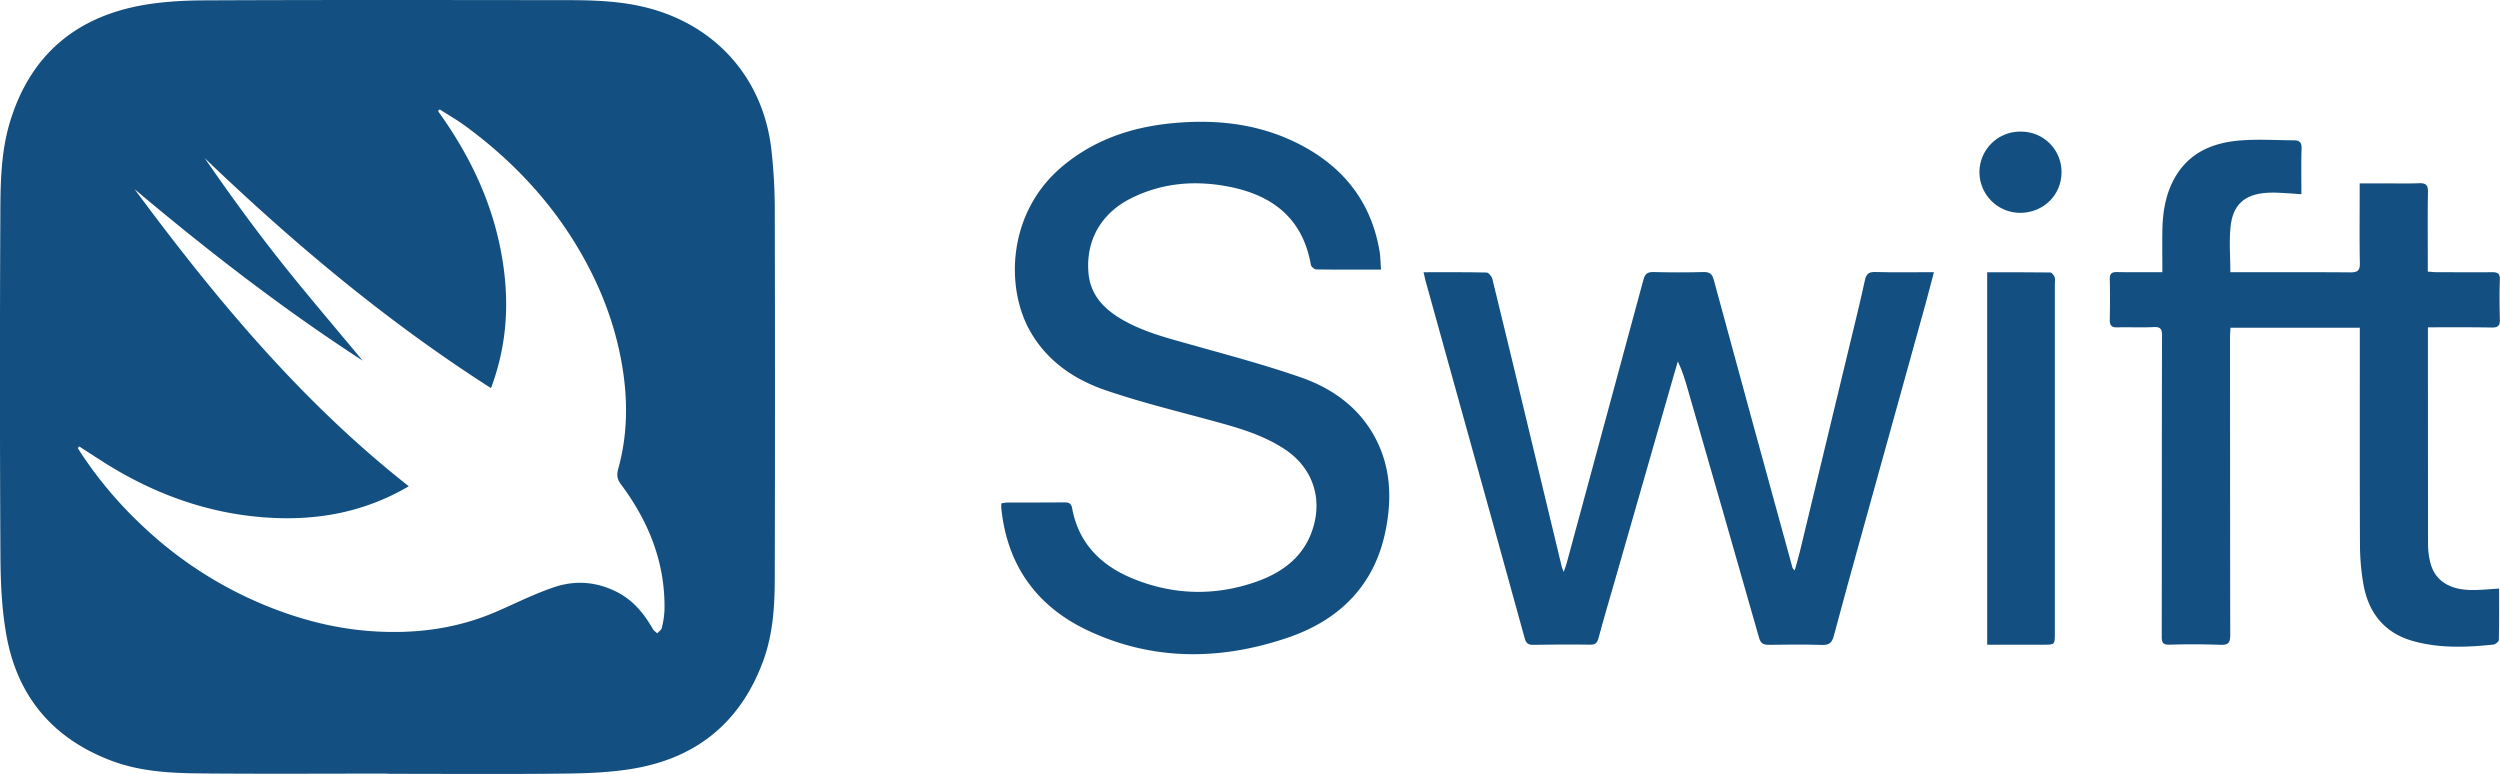
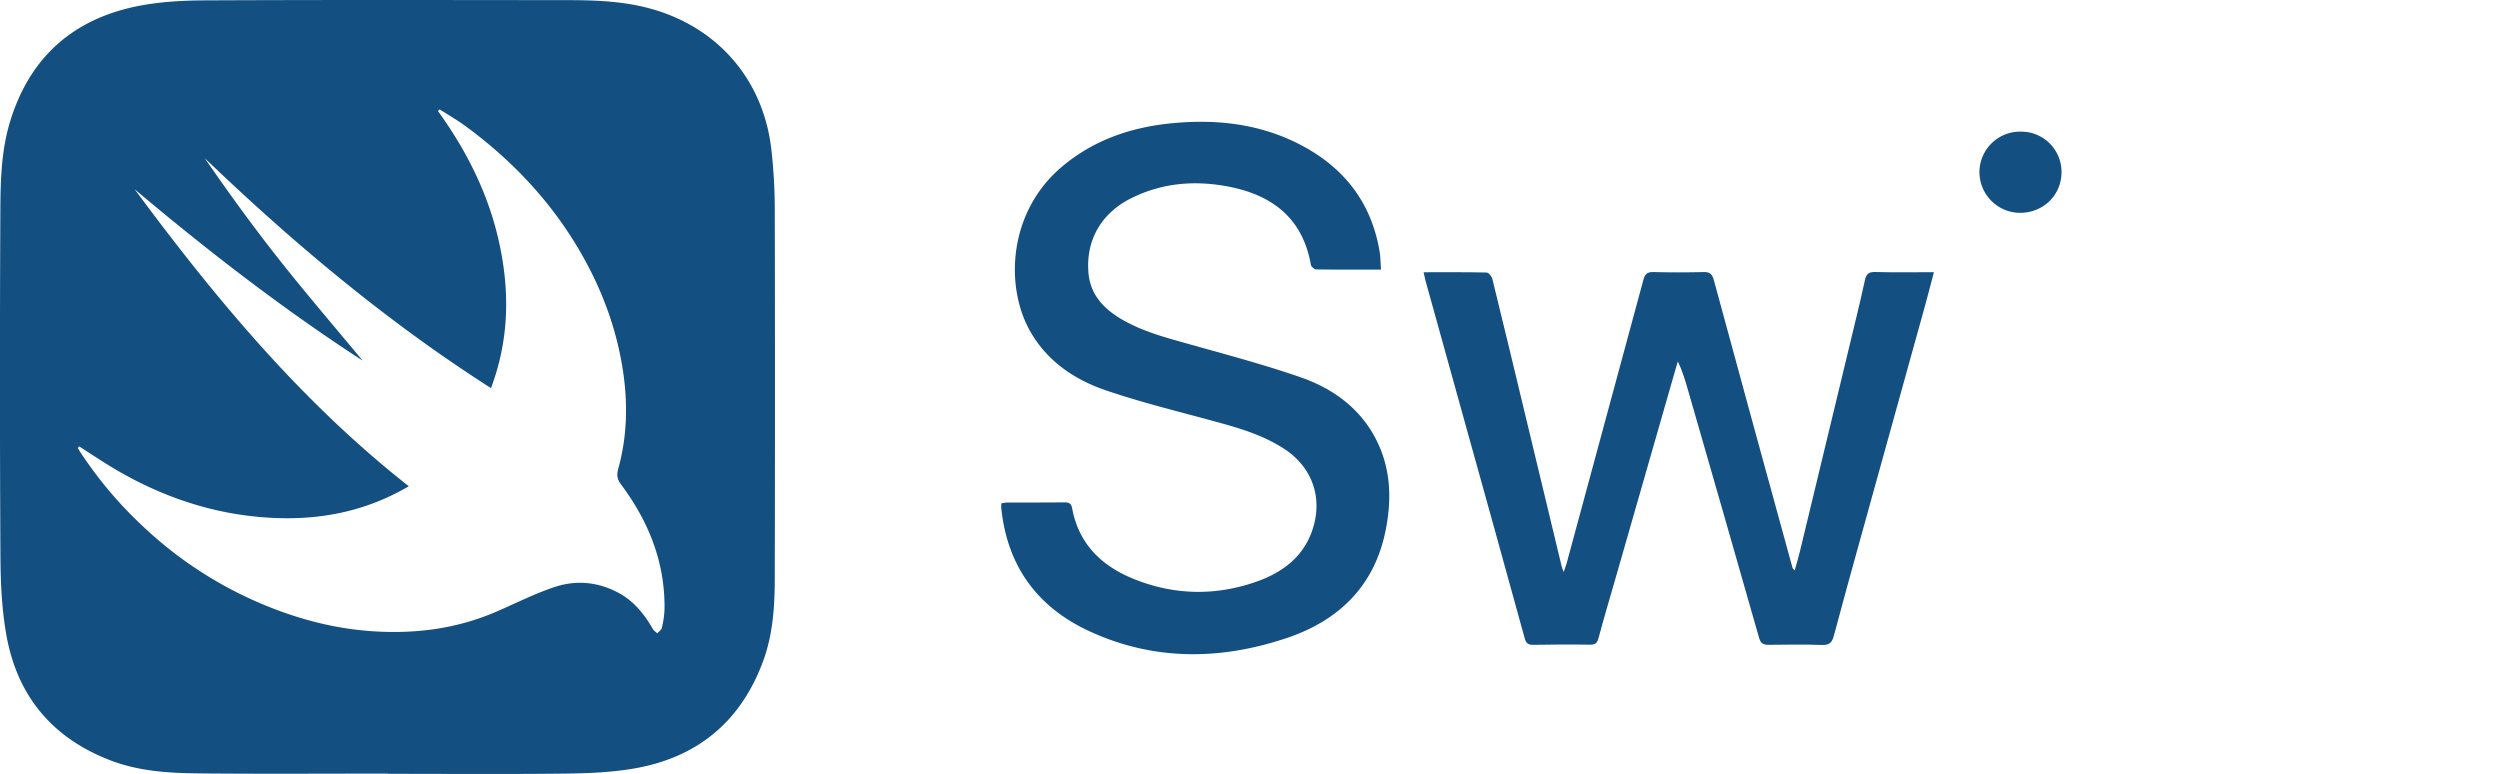
<svg xmlns="http://www.w3.org/2000/svg" id="Layer_25" data-name="Layer 25" viewBox="0 0 1758.94 544.5">
  <defs>
    <style>.cls-1{fill:#134f80;}</style>
  </defs>
  <path class="cls-1" d="M-1769.49-1967.65c-43.89,0-87.78.29-131.66-.12-21.41-.2-42.82-1.3-63.27-9.12-40.93-15.65-65.63-45.17-73.33-87.88-3.29-18.23-4.13-37.09-4.24-55.68q-.65-119.72-.07-239.44c.08-22.16.23-44.47,6.71-66,13.59-45.18,44-72.55,89.94-81.74,15.85-3.17,32.39-4,48.62-4.05,84.61-.38,169.22-.22,253.83-.14,20.07,0,40.14.76,59.61,6.33,47.08,13.49,78.52,50.65,83.84,99.43a381.08,381.08,0,0,1,2.32,40q.3,130,0,260.08c0,19.82-1.13,39.73-8,58.64-15.5,42.62-45.92,68.17-90.42,76-16,2.82-32.43,3.49-48.69,3.68-41.72.5-83.45.17-125.17.17Zm-217.09-230.2-1,1.14c.49.8,1,1.61,1.47,2.4a284.59,284.59,0,0,0,43,51.39,280,280,0,0,0,87.31,56.86c23.94,9.83,48.67,16.35,74.63,18.19,30.5,2.16,60-1.53,88.16-13.73,13.65-5.9,27-12.71,41.08-17.36,14.72-4.87,29.68-3.67,43.91,3.67,11.34,5.85,18.85,15.09,25,25.82.71,1.24,2.06,2.11,3.12,3.15,1.11-1.25,2.88-2.34,3.21-3.76a62.87,62.87,0,0,0,1.91-12.74c.62-33.17-11.1-62.22-30.64-88.35-3-4-2.95-7.11-1.84-11.16,6-21.73,6.71-43.88,3.65-66-4.68-33.89-17-65.13-35.08-94.14-19.93-31.9-45.65-58.35-75.85-80.56-5.88-4.33-12.26-8-18.42-11.94l-1.22,1.15c20.35,28.12,35.63,58.64,43.06,92.55,7.5,34.22,7.13,68.15-5.74,102.41-73.65-47.08-139.21-102.21-201.43-161.83,17,24.68,34.6,48.89,53.14,72.32s38.08,46.14,58,70.18c-57-37-109.45-77.7-160.46-120.63,56.68,76.54,117.17,149.48,192.92,209-33.54,19.69-69.12,25-106,21.53-40.42-3.77-77.36-18.14-111.36-40.17Q-1979.33-2193.12-1986.58-2197.85Z" transform="translate(2042.3 2511.93)" />
  <path class="cls-1" d="M-1070.65-2322.24c-15.83,0-30.75.09-45.66-.14-1.3,0-3.47-2-3.7-3.28-5.63-32.2-26.49-48.7-57-54.8-24.13-4.82-47.74-3-70,8.3-20.82,10.59-31.51,29.75-29.44,52.51,1.36,14.92,10.43,24.63,22.55,31.9,14.83,8.89,31.41,13.21,47.9,17.85,26.46,7.45,53.1,14.48,79,23.5,20.08,7,37.75,18.82,49.38,37.48,14,22.51,15.21,47.21,9.77,72.24-8.24,37.86-33.16,61.49-68.71,73.5-47.3,16-94.94,16.35-140.75-5.34-35.83-17-56.45-45.94-60.5-85.89-.1-1,0-1.93,0-3.3a24.39,24.39,0,0,1,3.85-.65c13.57,0,27.13,0,40.69-.11,3.06,0,4.69.85,5.27,4,4.58,25,20.45,40.56,43.07,49.76,28.43,11.56,57.55,12.21,86.43,2.11,20-7,35.58-19.34,40.94-41.18,5.09-20.77-2.84-40.24-20.89-52.13-16.2-10.69-34.61-15.56-53-20.56-24.44-6.63-49.1-12.71-73-20.9-21.93-7.51-40.89-20.33-52.85-41.14-17.9-31.11-16.1-83.91,22.25-116.2,22.33-18.8,48.61-27.7,77.19-30.49,31.71-3.09,62.5.39,91.11,15.46,30.82,16.25,49.87,41.27,55.3,76C-1071-2330.24-1071-2326.7-1070.65-2322.24Z" transform="translate(2042.3 2511.93)" />
-   <path class="cls-1" d="M-334.07-2281.64v6.48q0,73.11.08,146.24a51.49,51.49,0,0,0,1.91,13.92c3.42,11.74,13.29,18,28.57,18.19,6.23.1,12.48-.59,19.51-1,0,12.3.11,24.21-.17,36.11,0,1.16-2.37,3.12-3.79,3.27-19,2-38.08,2.75-56.75-2.53-20.12-5.69-31.13-19.85-34.73-39.8a164.34,164.34,0,0,1-2.44-28.11c-.23-48.16-.11-96.32-.11-144.47v-8h-91c-.11,2.38-.32,4.66-.32,6.94q0,104.65.14,209.31c0,5.47-1.38,7-6.84,6.85q-17.89-.66-35.83-.11c-4.68.14-5.51-1.46-5.51-5.68.11-70.56,0-141.13.21-211.69,0-5-1.23-6.34-6.17-6.08-8.44.46-16.93-.05-25.38.2-4.37.13-5.3-1.82-5.22-5.68.19-9.4.23-18.82,0-28.22-.1-4,1.42-5.08,5.19-5,10.19.19,20.39.07,31.81.07,0-10.23-.16-20,0-29.69.29-13.71,2.6-27,10-38.85,10.1-16.06,26-22.47,43.85-24.05,12.84-1.13,25.86-.24,38.8-.18,3.74,0,5.45,1.47,5.3,5.77-.38,10.55-.13,21.13-.13,32.13-5.61-.37-10.83-.78-16.06-1a72.49,72.49,0,0,0-7.66,0c-15.63.81-24.32,7.94-26.06,23.42-1.17,10.45-.22,21.13-.22,32.48h5.89c26.17,0,52.34-.12,78.51.11,5,0,6.85-1.17,6.74-6.53-.35-16.51-.13-33-.13-49.53v-6.56h17.44c8.07,0,16.15.24,24.2-.1,4.77-.2,6.49,1.12,6.4,6.18-.31,16.31-.12,32.63-.12,48.94v7.08c2.44.15,4.5.39,6.56.39,12.79,0,25.58.16,38.37,0,4.17-.07,6,.81,5.77,5.5-.38,9.31-.22,18.66,0,28,.1,4.1-1.39,5.48-5.46,5.43C-303.54-2281.75-318.27-2281.64-334.07-2281.64Z" transform="translate(2042.3 2511.93)" />
  <path class="cls-1" d="M-1040.71-2320.39c15.31,0,29.82-.13,44.31.2,1.44,0,3.65,2.71,4.09,4.5,8.33,33.9,16.46,67.85,24.62,101.79q12.11,50.36,24.21,100.73c.18.74.53,1.45,1.35,3.69,1-2.93,1.67-4.58,2.13-6.29q27-99.69,54-199.42c1-3.8,2.66-5.44,6.89-5.33q17.68.45,35.41,0c4.35-.11,6.05,1.35,7.19,5.55q27.53,101.4,55.42,202.68c.09.32.47.56,1.52,1.72,1.34-4.9,2.64-9.17,3.68-13.51q20-82.68,39.87-165.38c2-8.38,4-16.78,5.81-25.21.85-4,2.31-6,7-5.88,13.53.35,27.07.12,41.57.12-2.14,8.11-4,15.42-6,22.68q-22.5,81.1-45,162.2c-6.56,23.63-13.11,47.27-19.42,71-1.25,4.68-3.16,6.58-8.35,6.39-12.51-.45-25-.23-37.57-.09-3.64,0-5.56-1-6.64-4.81q-24.84-87.18-50-174.28c-1.94-6.74-3.91-13.48-7.18-20.29-.85,2.88-1.73,5.75-2.55,8.63q-20.79,72.41-41.55,144.81c-4,13.77-8.05,27.51-11.76,41.34-1,3.57-2.39,4.56-6.06,4.5-13.31-.23-26.63-.11-40,.11-3.68.06-5-1.43-5.9-4.85q-21.48-78-43.24-156-13.23-47.61-26.45-95.24C-1039.78-2316.12-1040.14-2318-1040.71-2320.39Z" transform="translate(2042.3 2511.93)" />
-   <path class="cls-1" d="M-644.17-2320.36c15.06,0,29.76-.07,44.46.14,1,0,2.45,1.94,3,3.26s.15,3.1.15,4.68v245.9c0,8.05,0,8.05-8,8.05h-39.6Z" transform="translate(2042.3 2511.93)" />
  <path class="cls-1" d="M-621.68-2362.19a28.72,28.72,0,0,1-27.93-29.12,28.62,28.62,0,0,1,29.55-28A28.35,28.35,0,0,1-591.88-2390C-592.31-2374-605.3-2361.88-621.68-2362.19Z" transform="translate(2042.3 2511.93)" />
</svg>